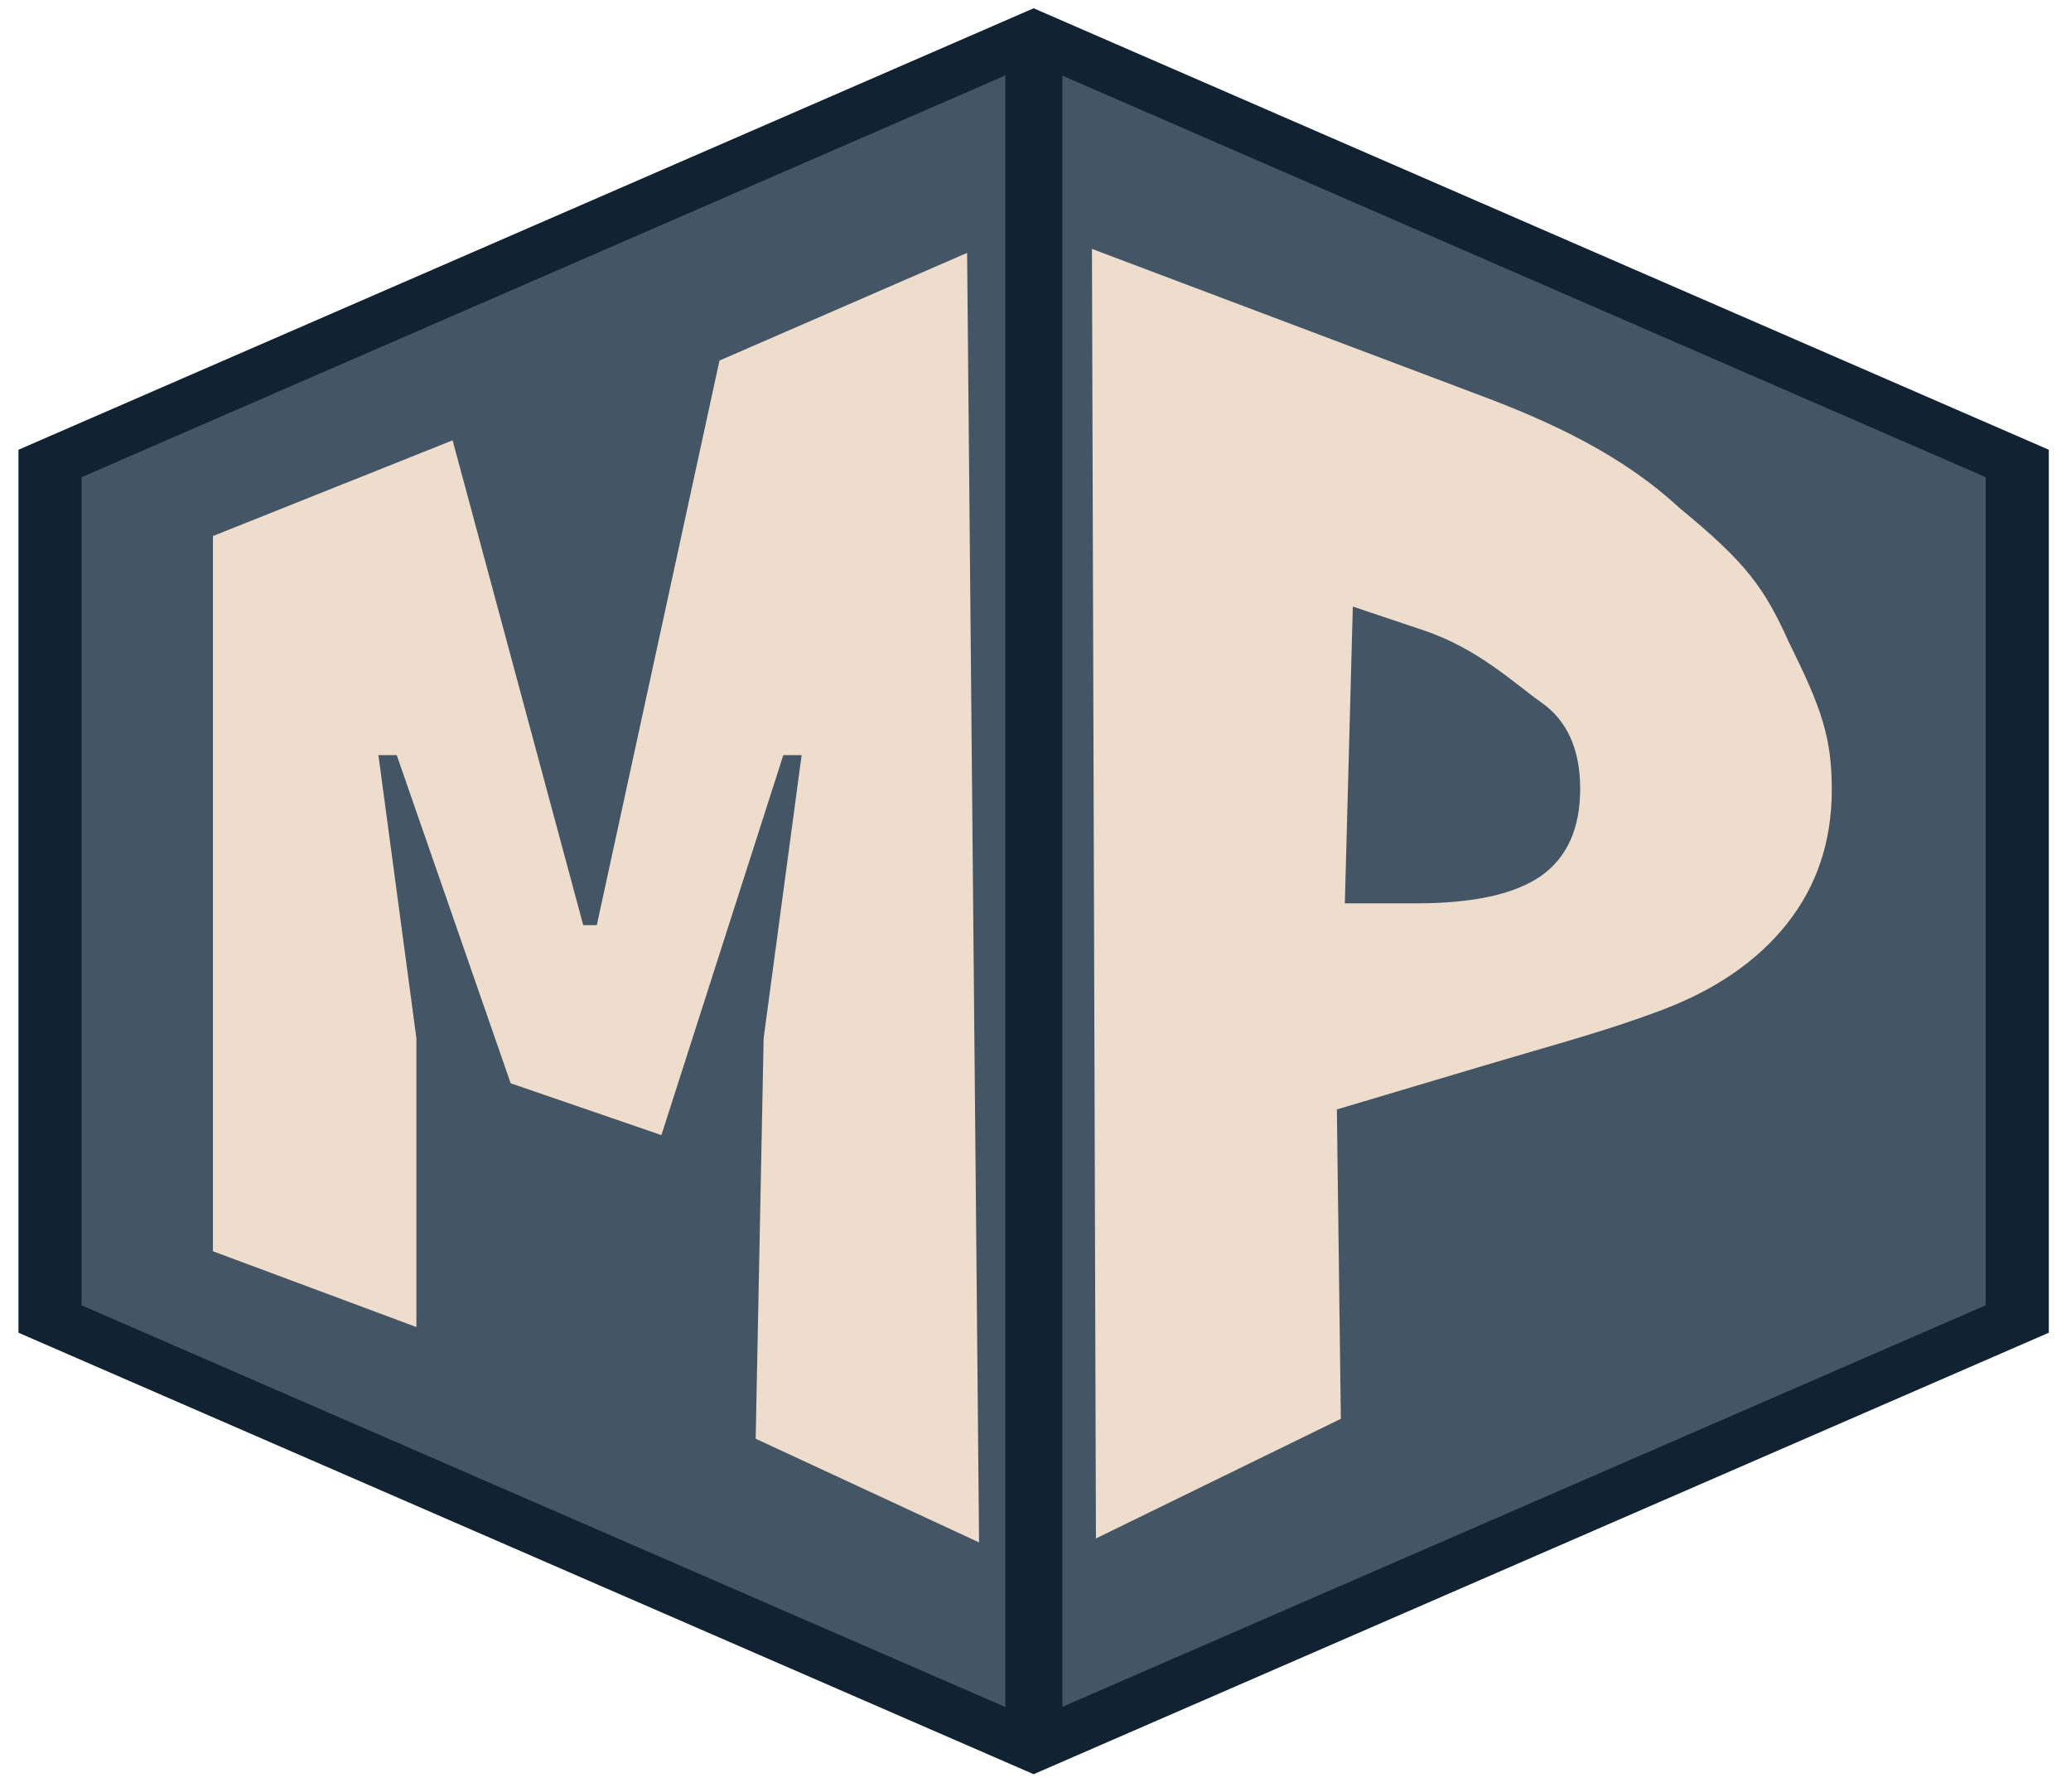
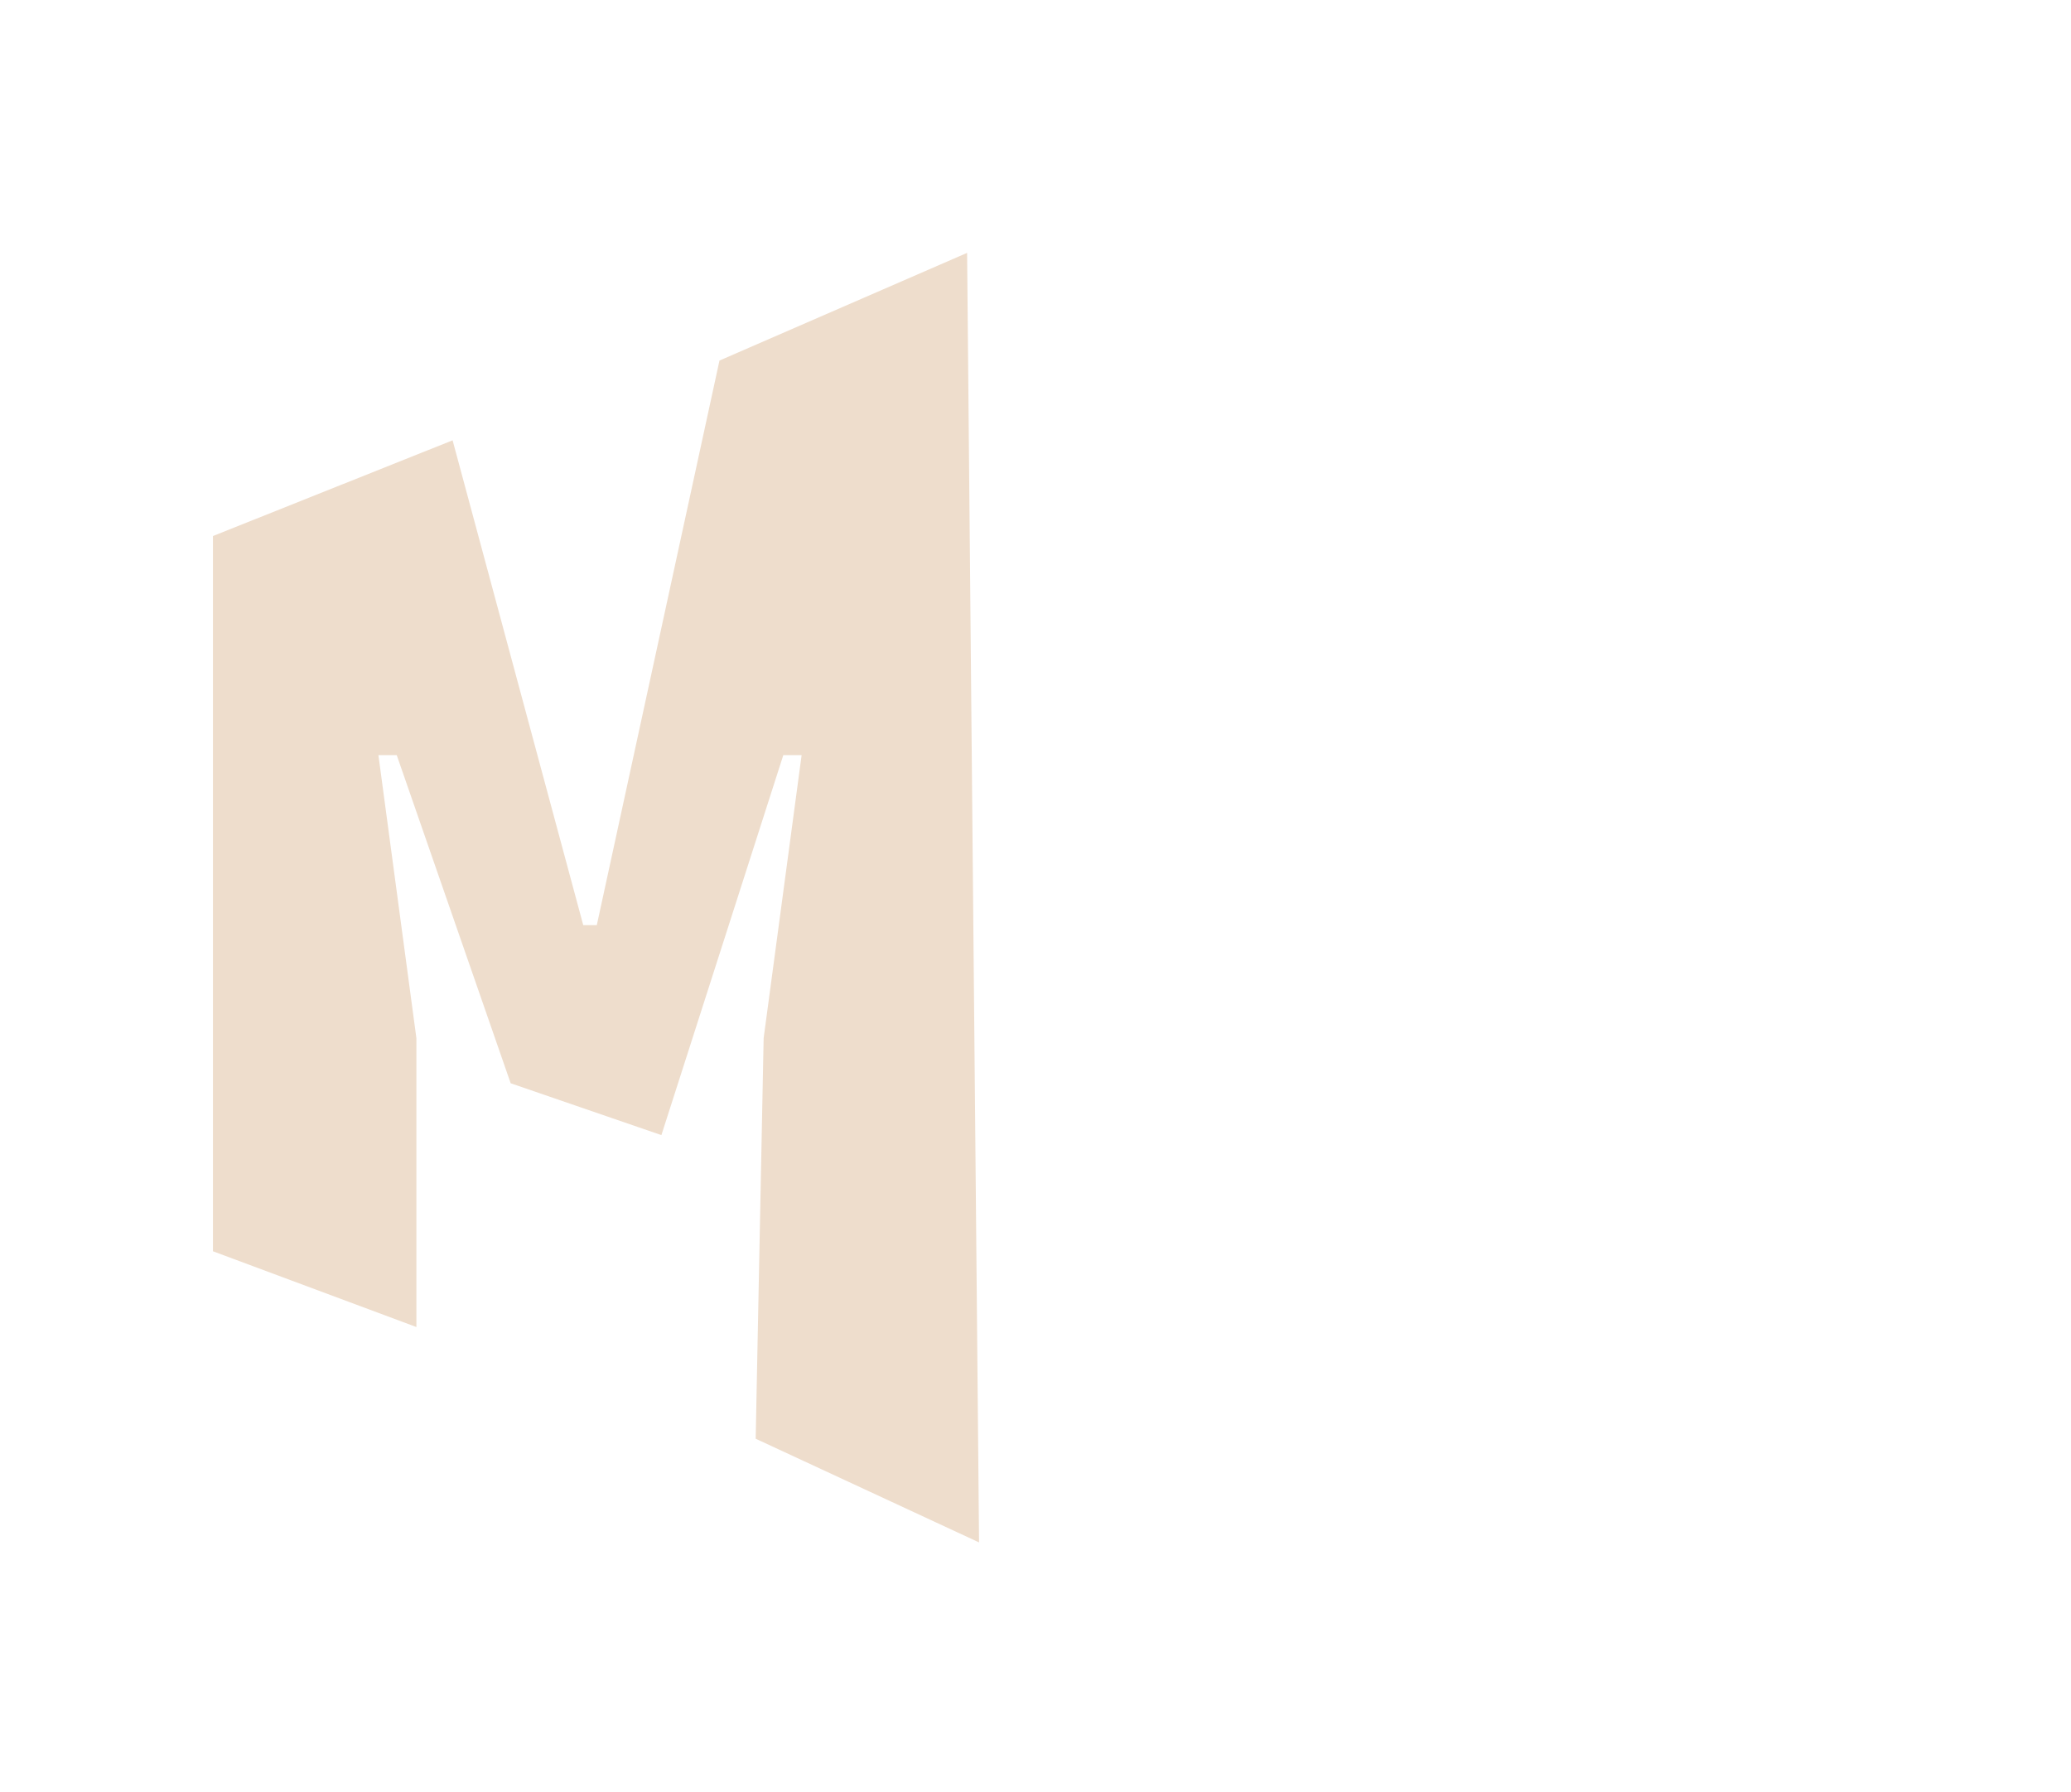
<svg xmlns="http://www.w3.org/2000/svg" width="726" height="628" version="1.1">
  <g>
-     <polygon transform="matrix(0 .833 -1.106 0 709.63 10.019)" points="183 625.77 3 314 183 2.231 543 2.231 723 314 543 625.77" fill="#456" stroke="#123" stroke-width="20" />
-     <path d="m362.43 12.518v599.76" fill="none" stroke="#123" stroke-width="20" />
    <g transform="matrix(1.17 0 0 .855 -26.547 -50.682)" fill="#edc" stroke-width="10.405" style="font-variant-caps:normal;font-variant-east-asian:normal;font-variant-ligatures:normal;font-variant-numeric:normal;font-variation-settings:'wght' 295, 'YAXS' 295" aria-label="MP">
      <path d="m147.45 484.89-11.379-116.03h5.487l34.138 134.52 45.162 21.255 36.526-155.78h5.487l-11.379 116.03-2.388 164.22 66.931 42.511-3.582-528.67-74.195 44.146-36.755 231.46h-4.064l-39.142-198.76-71.807 39.241v293.22l60.961 31.066z" style="font-variant-caps:normal;font-variant-east-asian:normal;font-variant-ligatures:normal;font-variant-numeric:normal;font-variation-settings:'wght' 900, 'YAXS' 295" />
-       <path d="m349.86 161.32 1.194 528.67 73.382-49.051-1.194-126.83 44.121-17.985c21.683-8.839 36.161-14.01 52.553-22.409 16.527-8.399 29.261-20.32 38.202-35.764s13.411-33.732 13.411-54.865c0-21.54-3.073-33.491-12.802-60.38-7.341-22.119-12.369-32.249-32.995-55.363-16.908-21.479-38.266-34.989-58.675-45.524zm78.158 146.62 21.336 9.81c16.181 7.44 27.144 21.779 35.002 29.365 7.857 7.451 11.786 19.304 11.786 35.561s-3.929 28.178-11.786 35.764c-7.857 7.451-20.32 11.176-37.389 11.176h-21.336z" style="font-variant-caps:normal;font-variant-east-asian:normal;font-variant-ligatures:normal;font-variant-numeric:normal;font-variation-settings:'wght' 900, 'YAXS' 295" />
    </g>
  </g>
</svg>